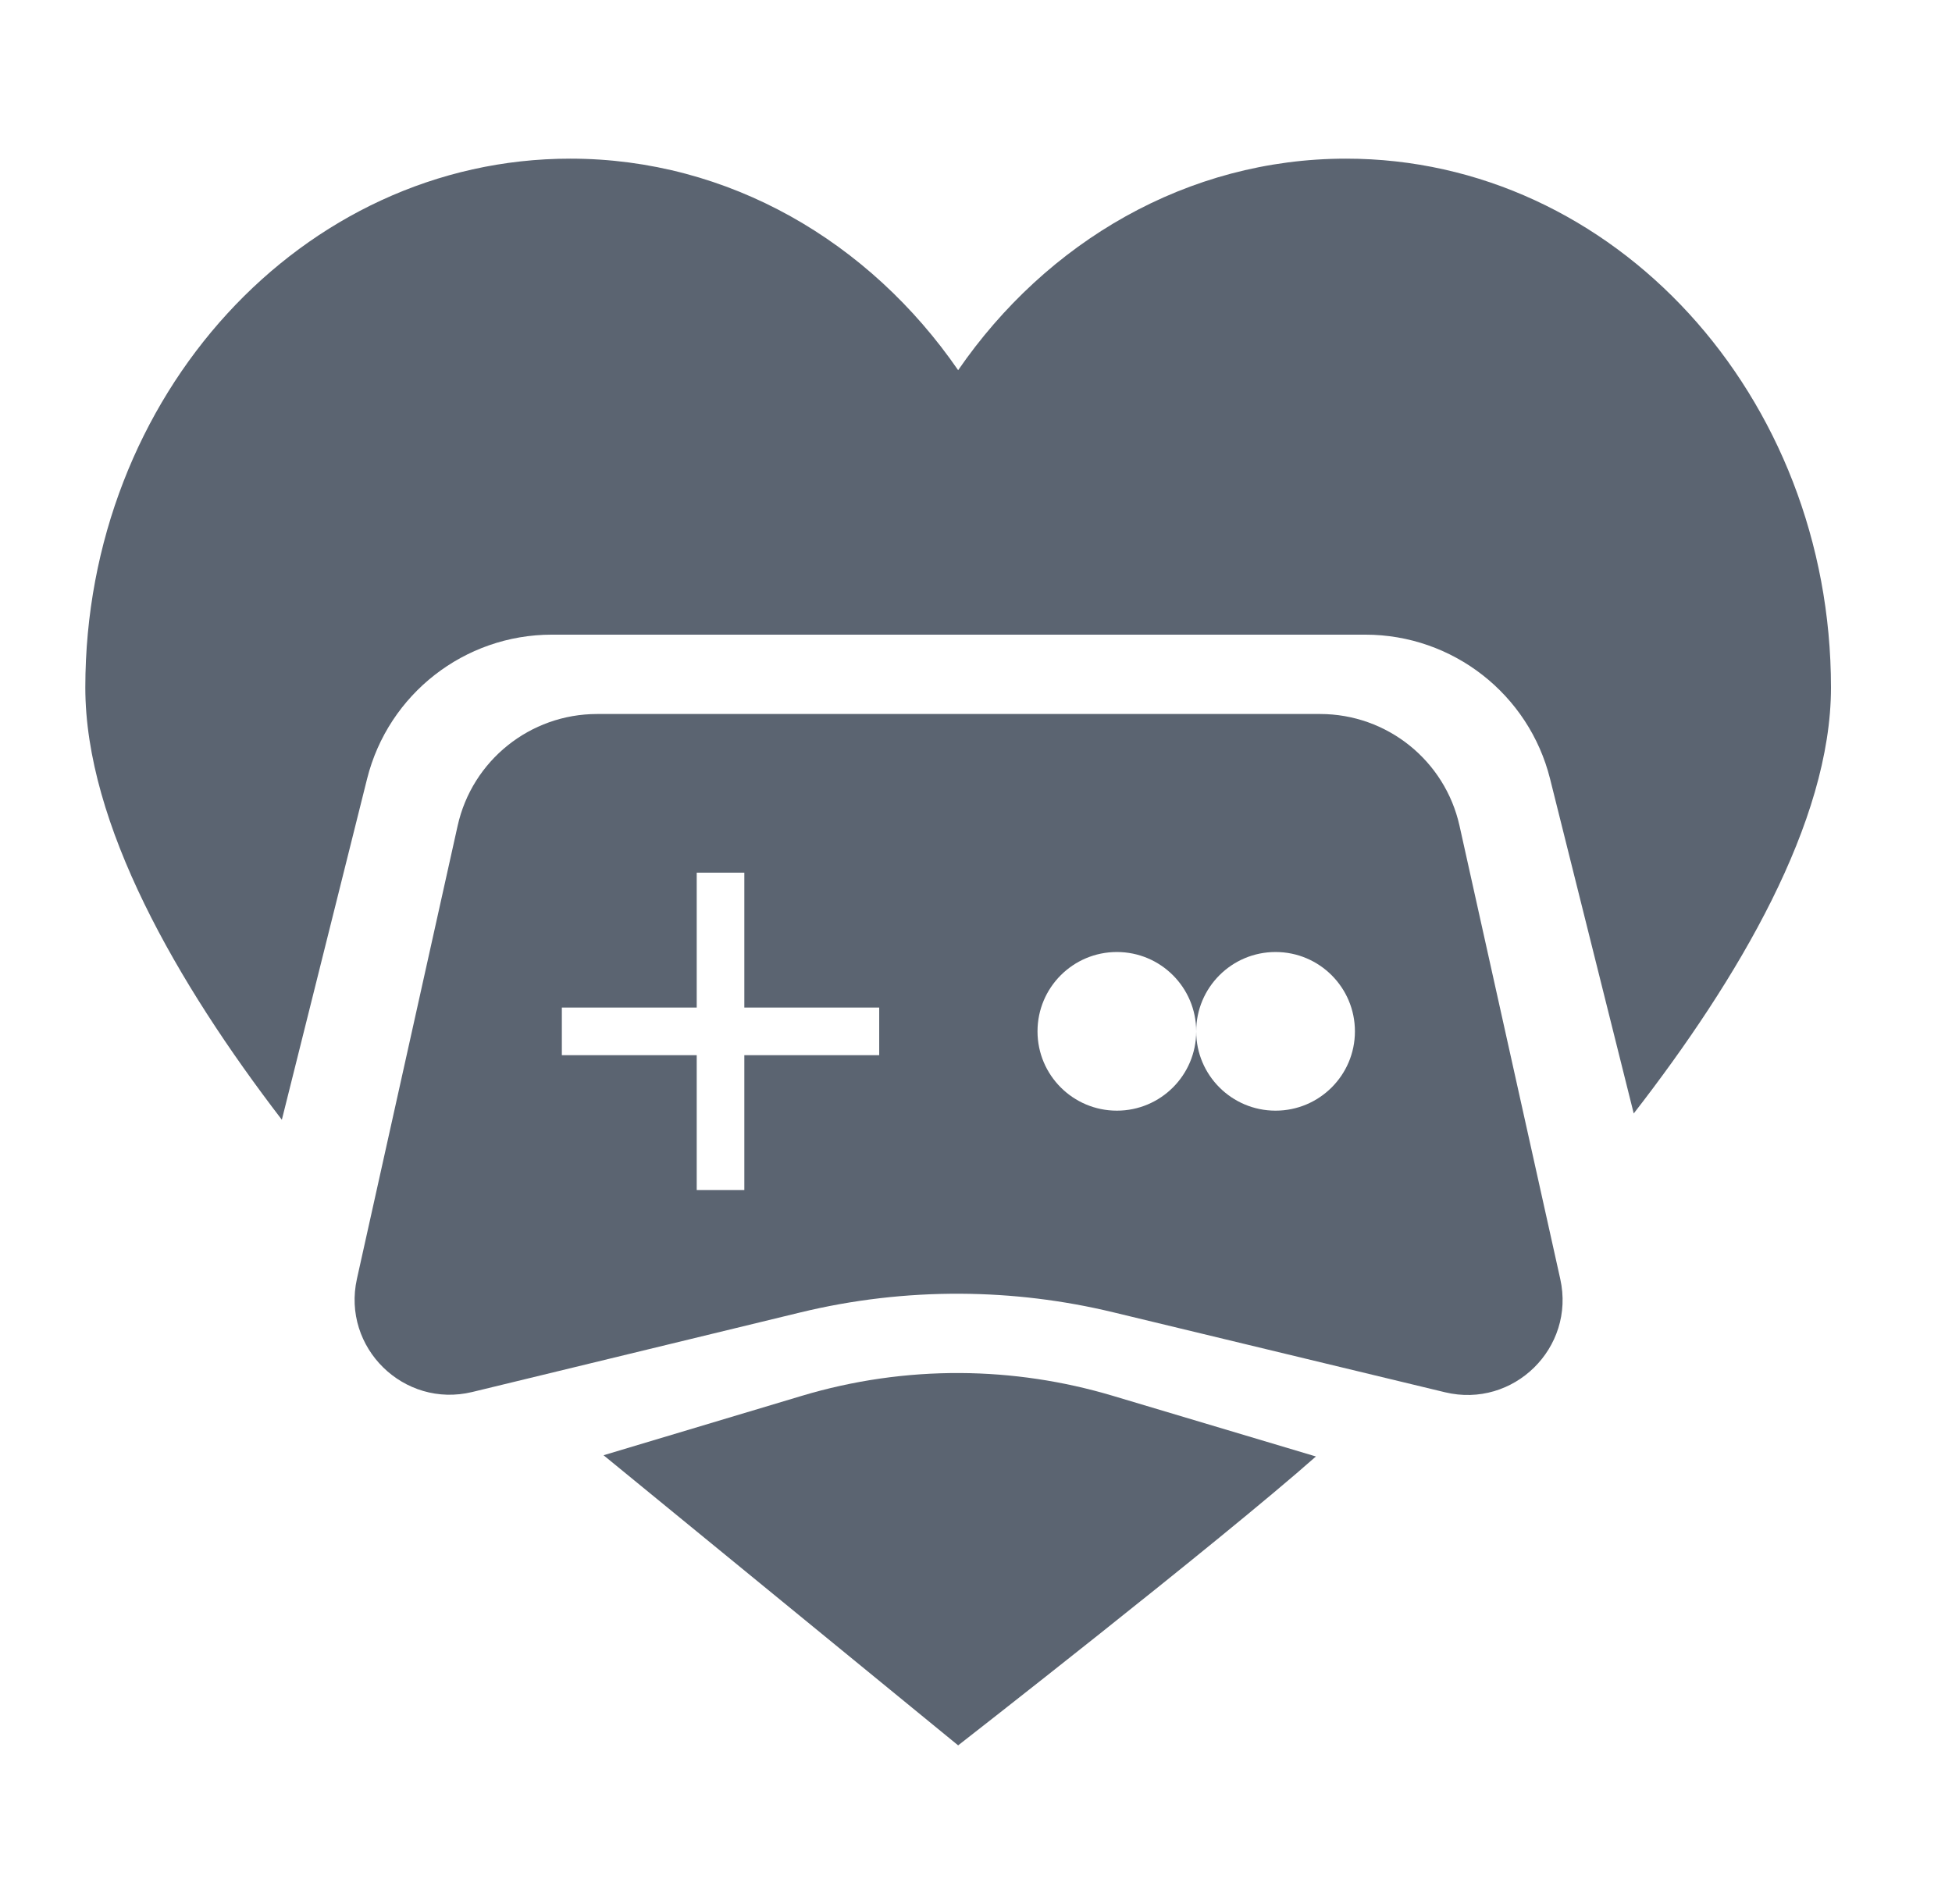
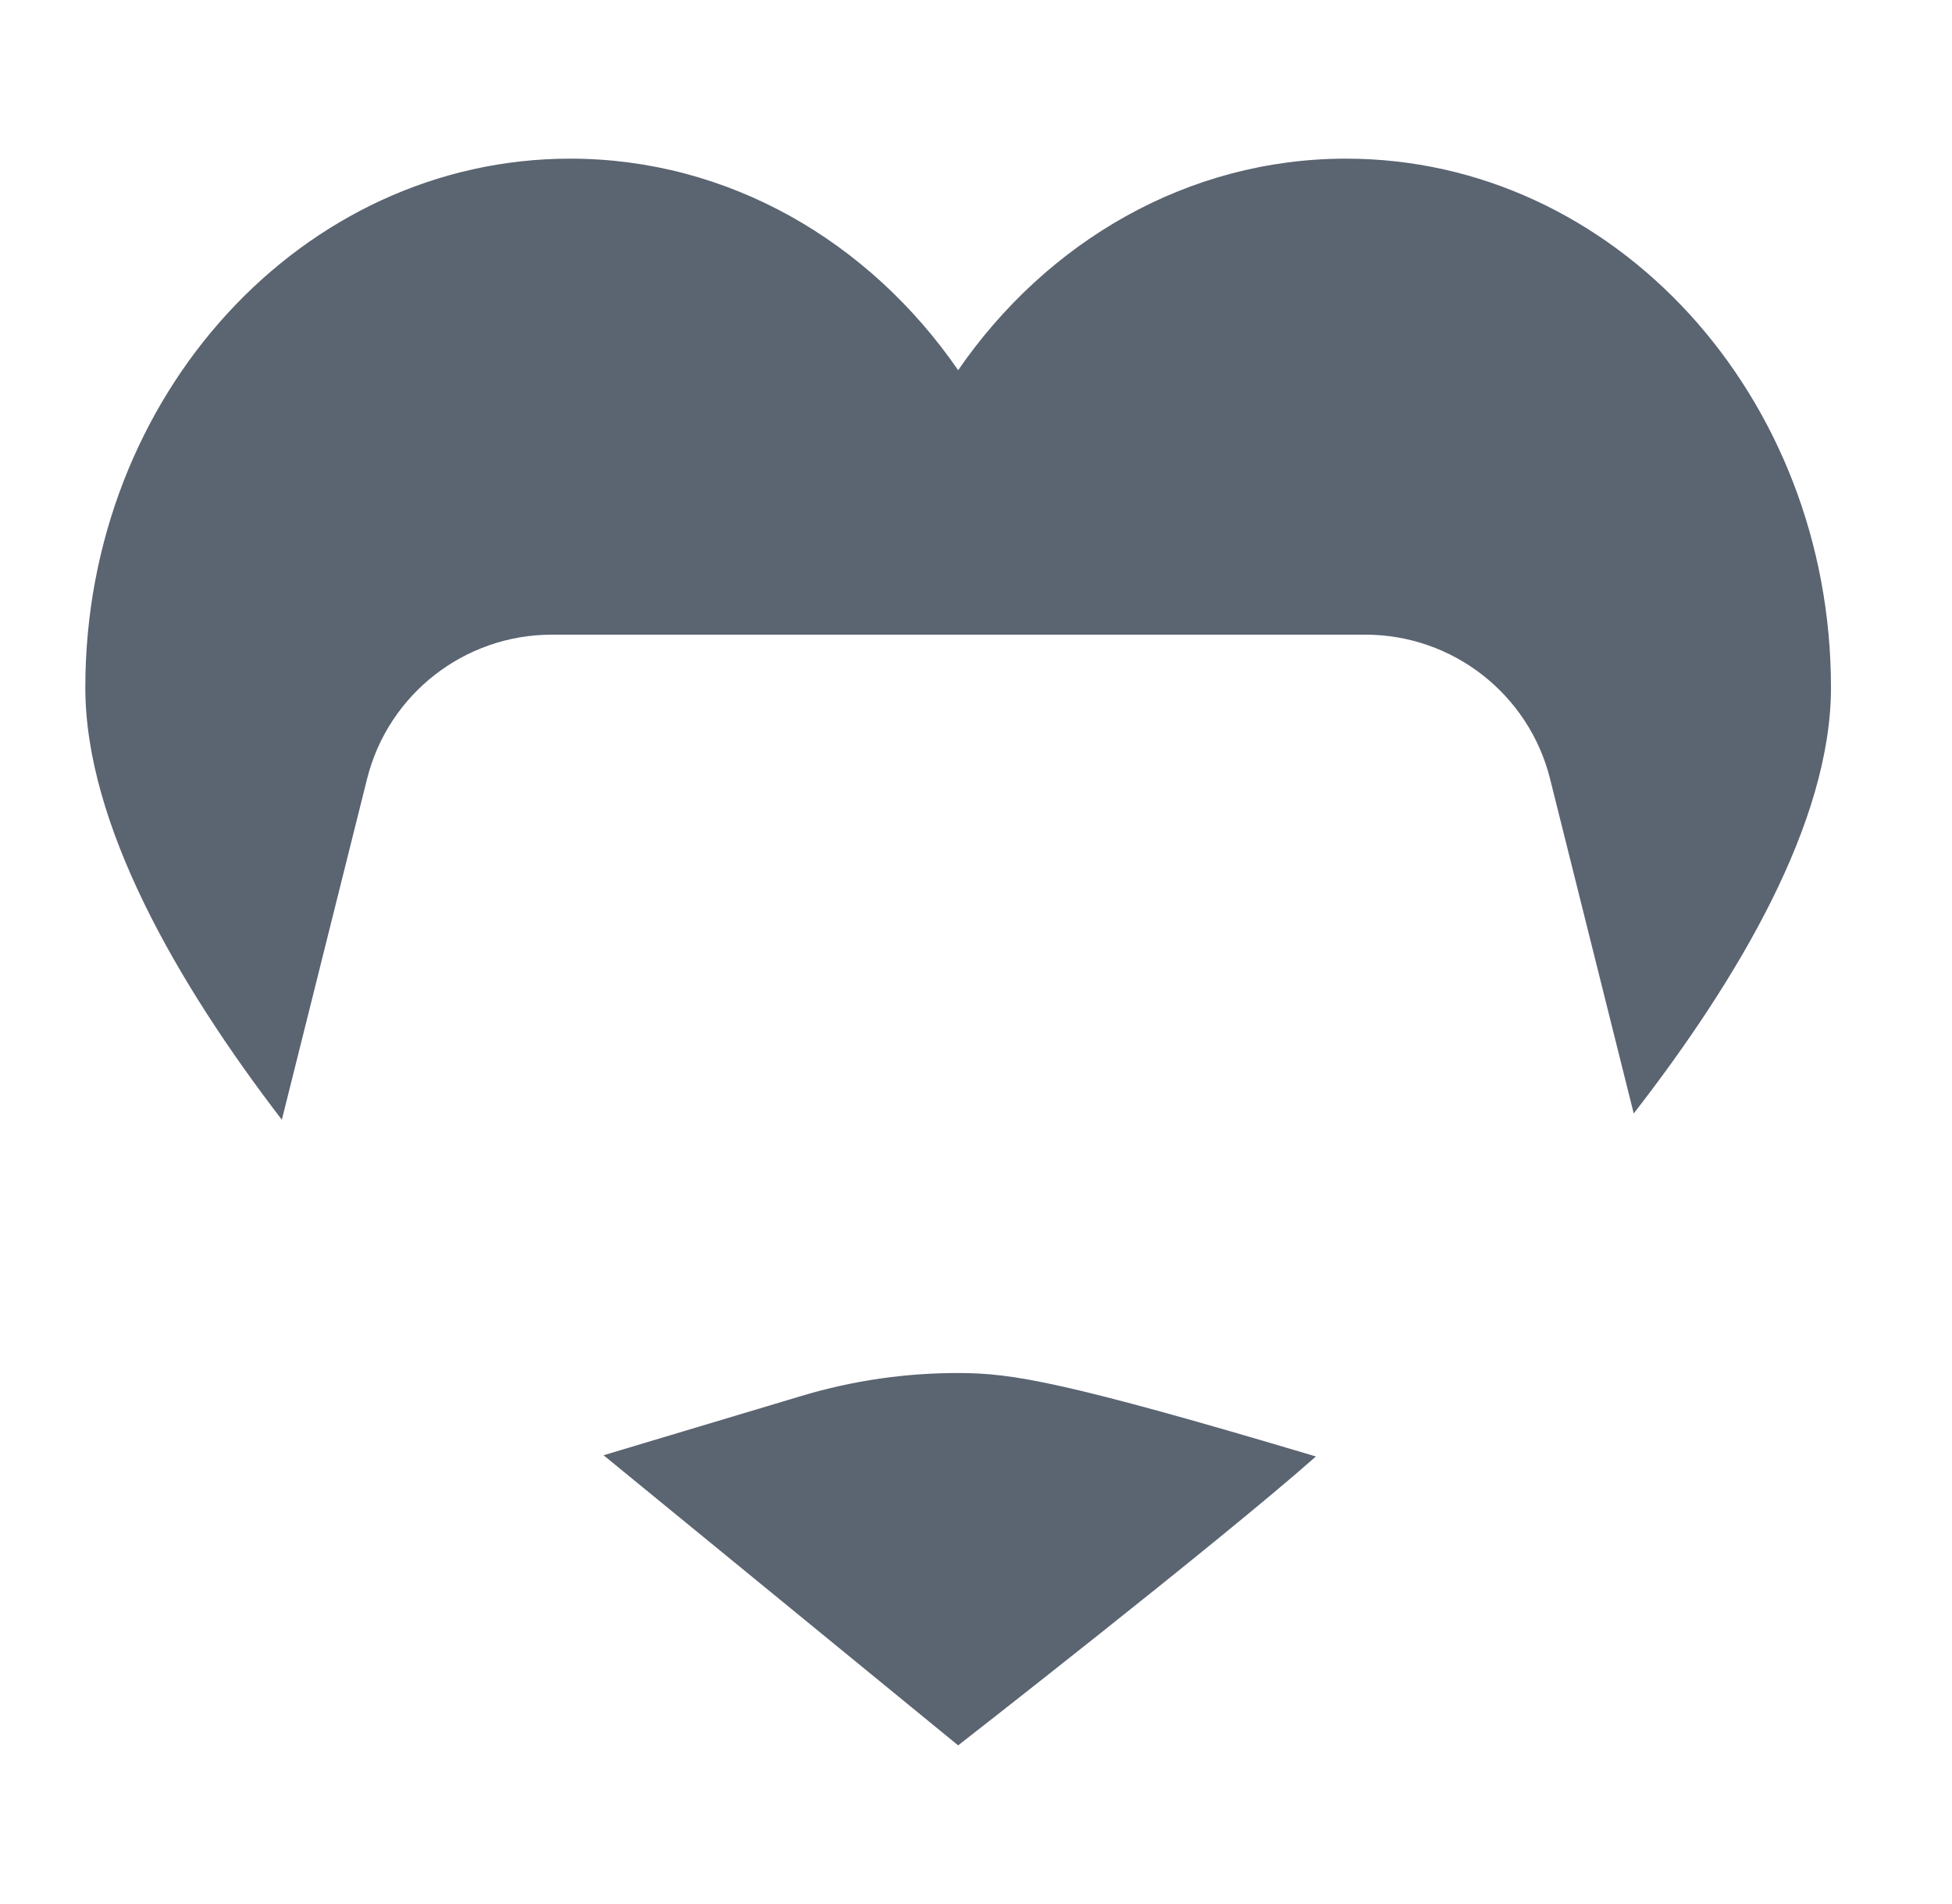
<svg xmlns="http://www.w3.org/2000/svg" width="41" height="40" viewBox="0 0 41 40" fill="none">
-   <path fill-rule="evenodd" clip-rule="evenodd" d="M12.677 30.572L20.125 36.667C20.125 36.667 25.599 32.401 27.64 30.598L23.365 29.321C22.327 29.012 21.251 28.851 20.169 28.845C19.041 28.839 17.918 29.001 16.838 29.325L12.677 30.572ZM5.92 23.524C3.724 20.662 1.792 17.316 1.792 14.444C1.792 8.308 6.352 3.333 11.977 3.333C15.309 3.333 18.267 5.079 20.125 7.777C21.983 5.079 24.941 3.333 28.273 3.333C33.898 3.333 38.458 8.308 38.458 14.444C38.458 17.271 36.513 20.559 34.315 23.392L32.558 16.363C32.113 14.583 30.513 13.333 28.678 13.333H11.591C9.755 13.333 8.155 14.583 7.71 16.363L5.92 23.524Z" fill="#5B6471" />
-   <path fill-rule="evenodd" clip-rule="evenodd" d="M9.612 17.349C9.917 15.977 11.134 15 12.541 15H27.728C29.134 15 30.351 15.977 30.656 17.349L32.772 26.87C33.093 28.315 31.789 29.595 30.351 29.249L23.379 27.568C22.33 27.315 21.256 27.185 20.177 27.179C19.042 27.173 17.909 27.305 16.806 27.573L9.921 29.243C8.482 29.592 7.176 28.311 7.497 26.866L9.612 17.349ZM23.459 23.333C24.379 23.333 25.125 22.587 25.125 21.667C25.125 22.587 25.871 23.333 26.792 23.333C27.712 23.333 28.459 22.587 28.459 21.667C28.459 20.746 27.712 20 26.792 20C25.871 20 25.125 20.746 25.125 21.667C25.125 20.746 24.379 20 23.459 20C22.538 20 21.792 20.746 21.792 21.667C21.792 22.587 22.538 23.333 23.459 23.333ZM14.634 25V22.167H11.801V21.167H14.634V18.333H15.634V21.167H18.467V22.167H15.634V25H14.634Z" fill="#5B6471" />
+   <path fill-rule="evenodd" clip-rule="evenodd" d="M12.677 30.572L20.125 36.667C20.125 36.667 25.599 32.401 27.64 30.598C22.327 29.012 21.251 28.851 20.169 28.845C19.041 28.839 17.918 29.001 16.838 29.325L12.677 30.572ZM5.92 23.524C3.724 20.662 1.792 17.316 1.792 14.444C1.792 8.308 6.352 3.333 11.977 3.333C15.309 3.333 18.267 5.079 20.125 7.777C21.983 5.079 24.941 3.333 28.273 3.333C33.898 3.333 38.458 8.308 38.458 14.444C38.458 17.271 36.513 20.559 34.315 23.392L32.558 16.363C32.113 14.583 30.513 13.333 28.678 13.333H11.591C9.755 13.333 8.155 14.583 7.71 16.363L5.92 23.524Z" fill="#5B6471" />
</svg>